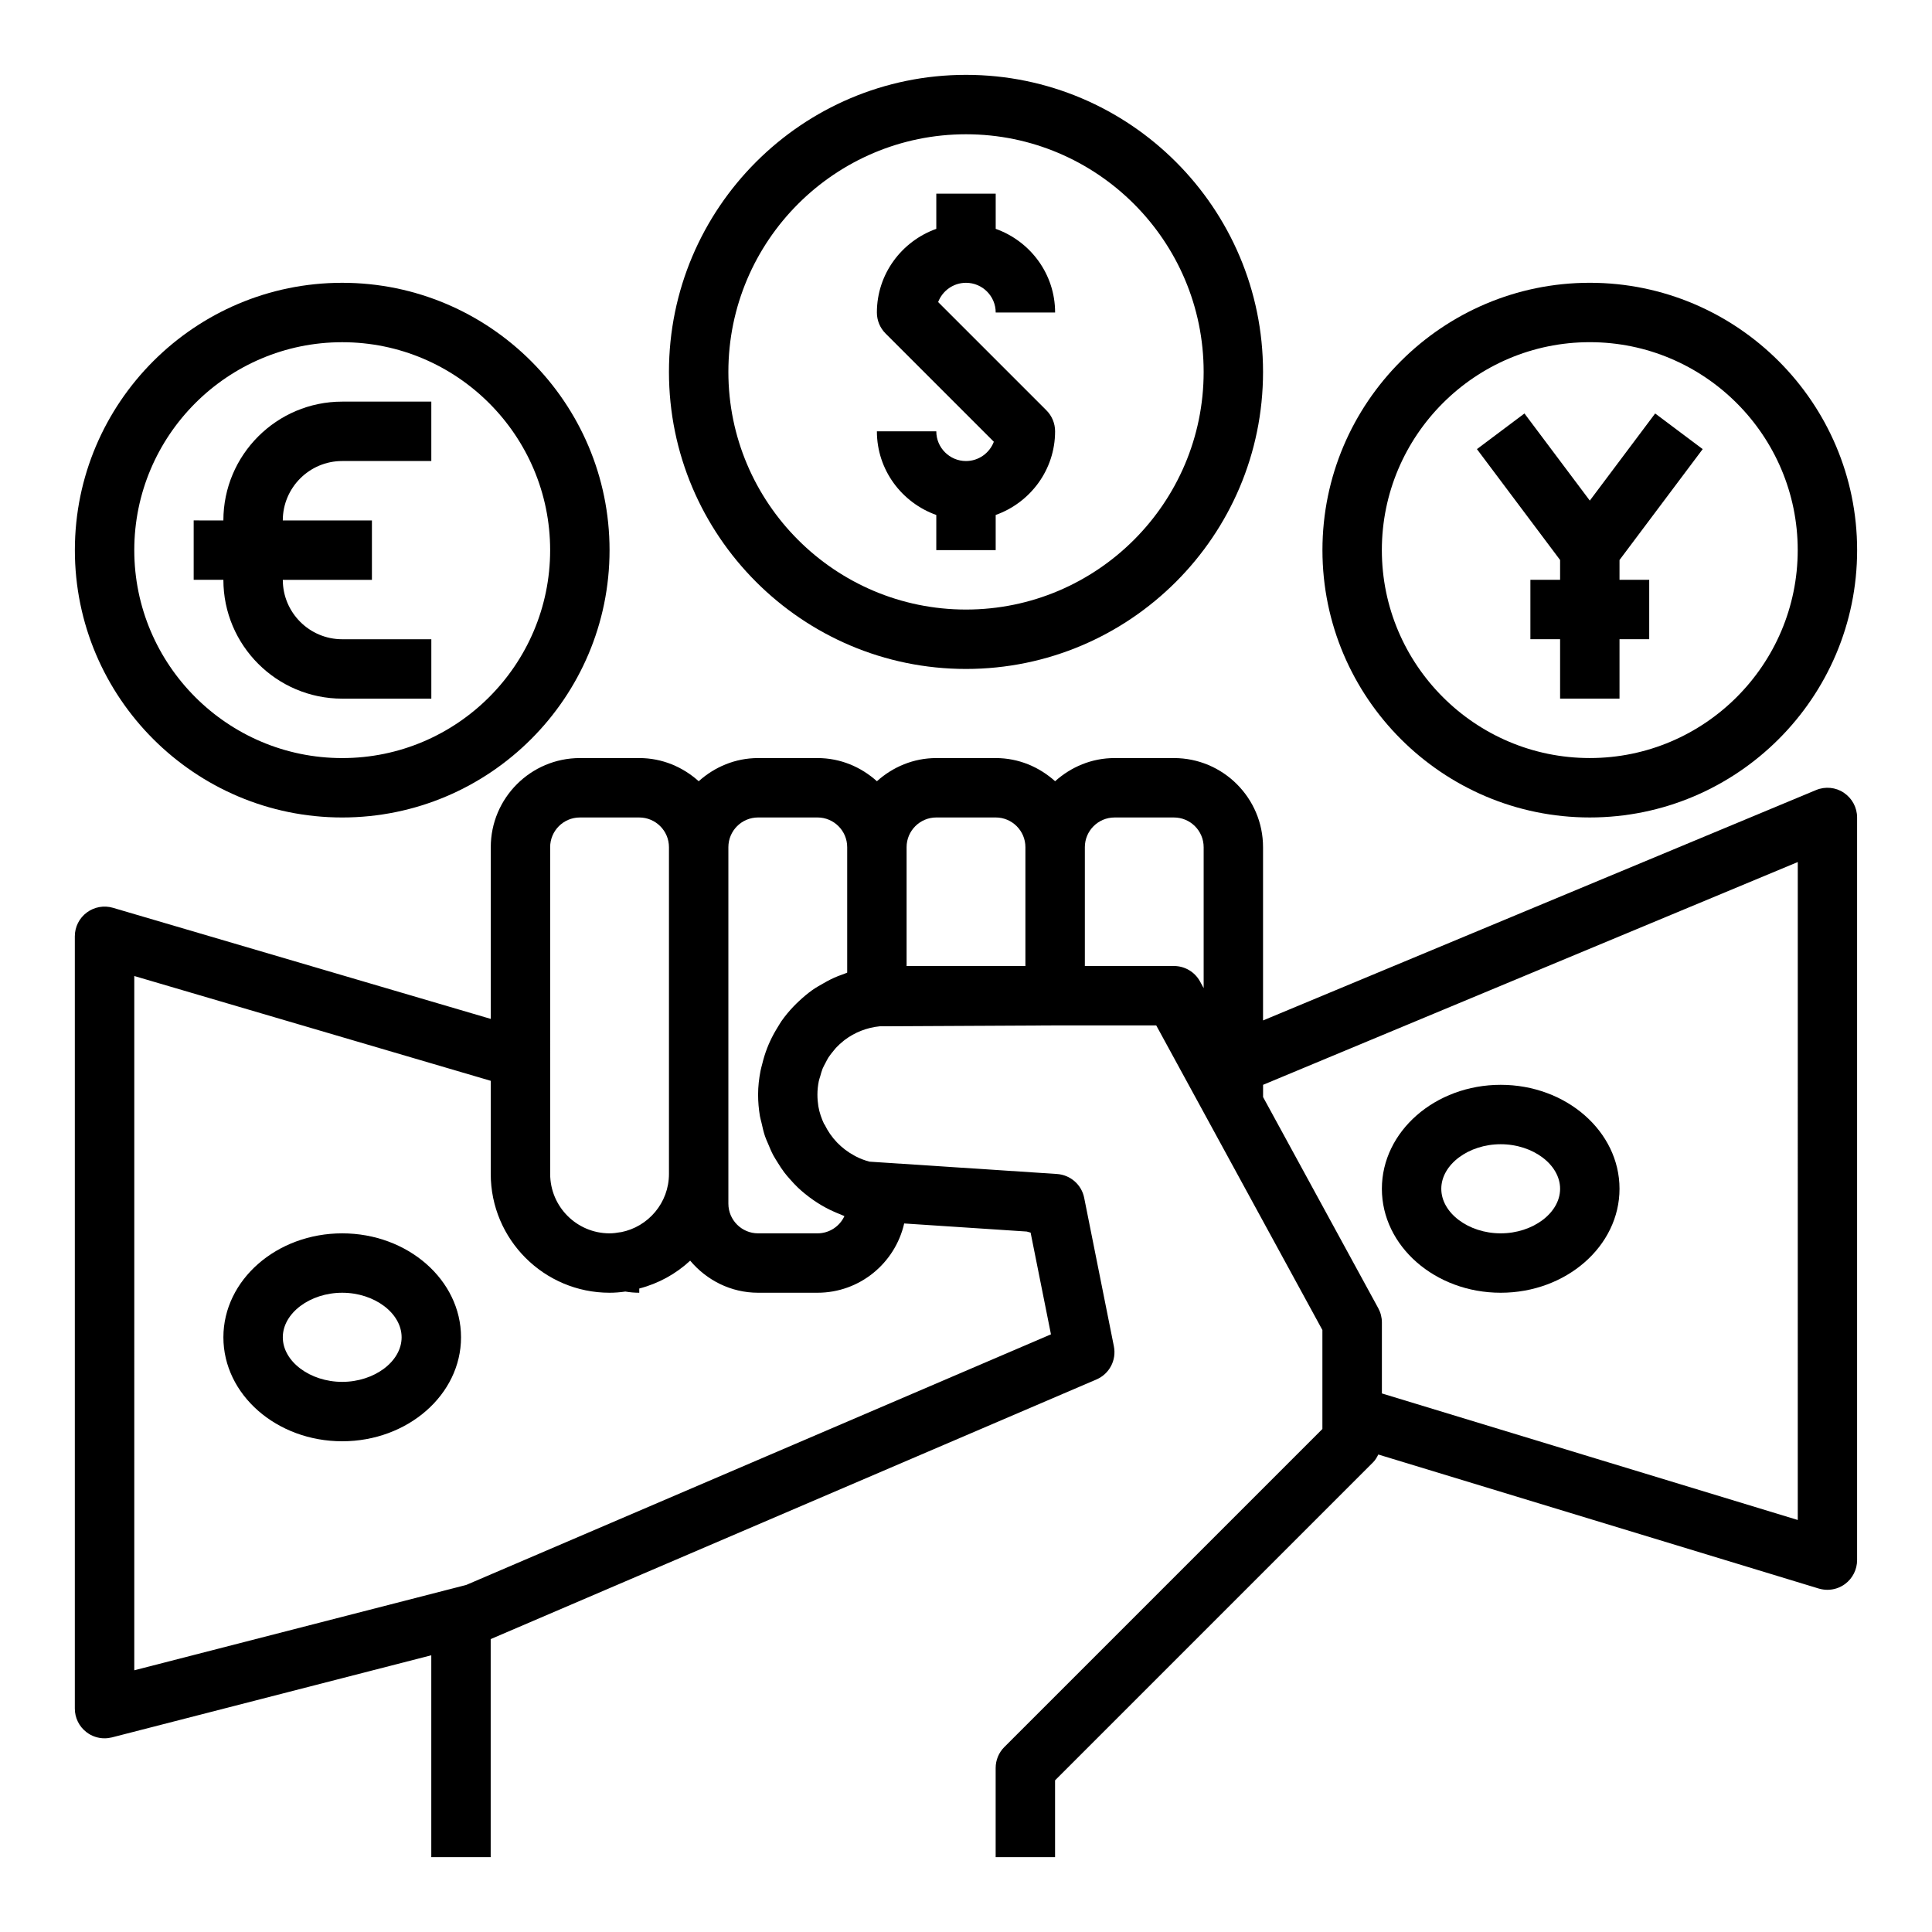
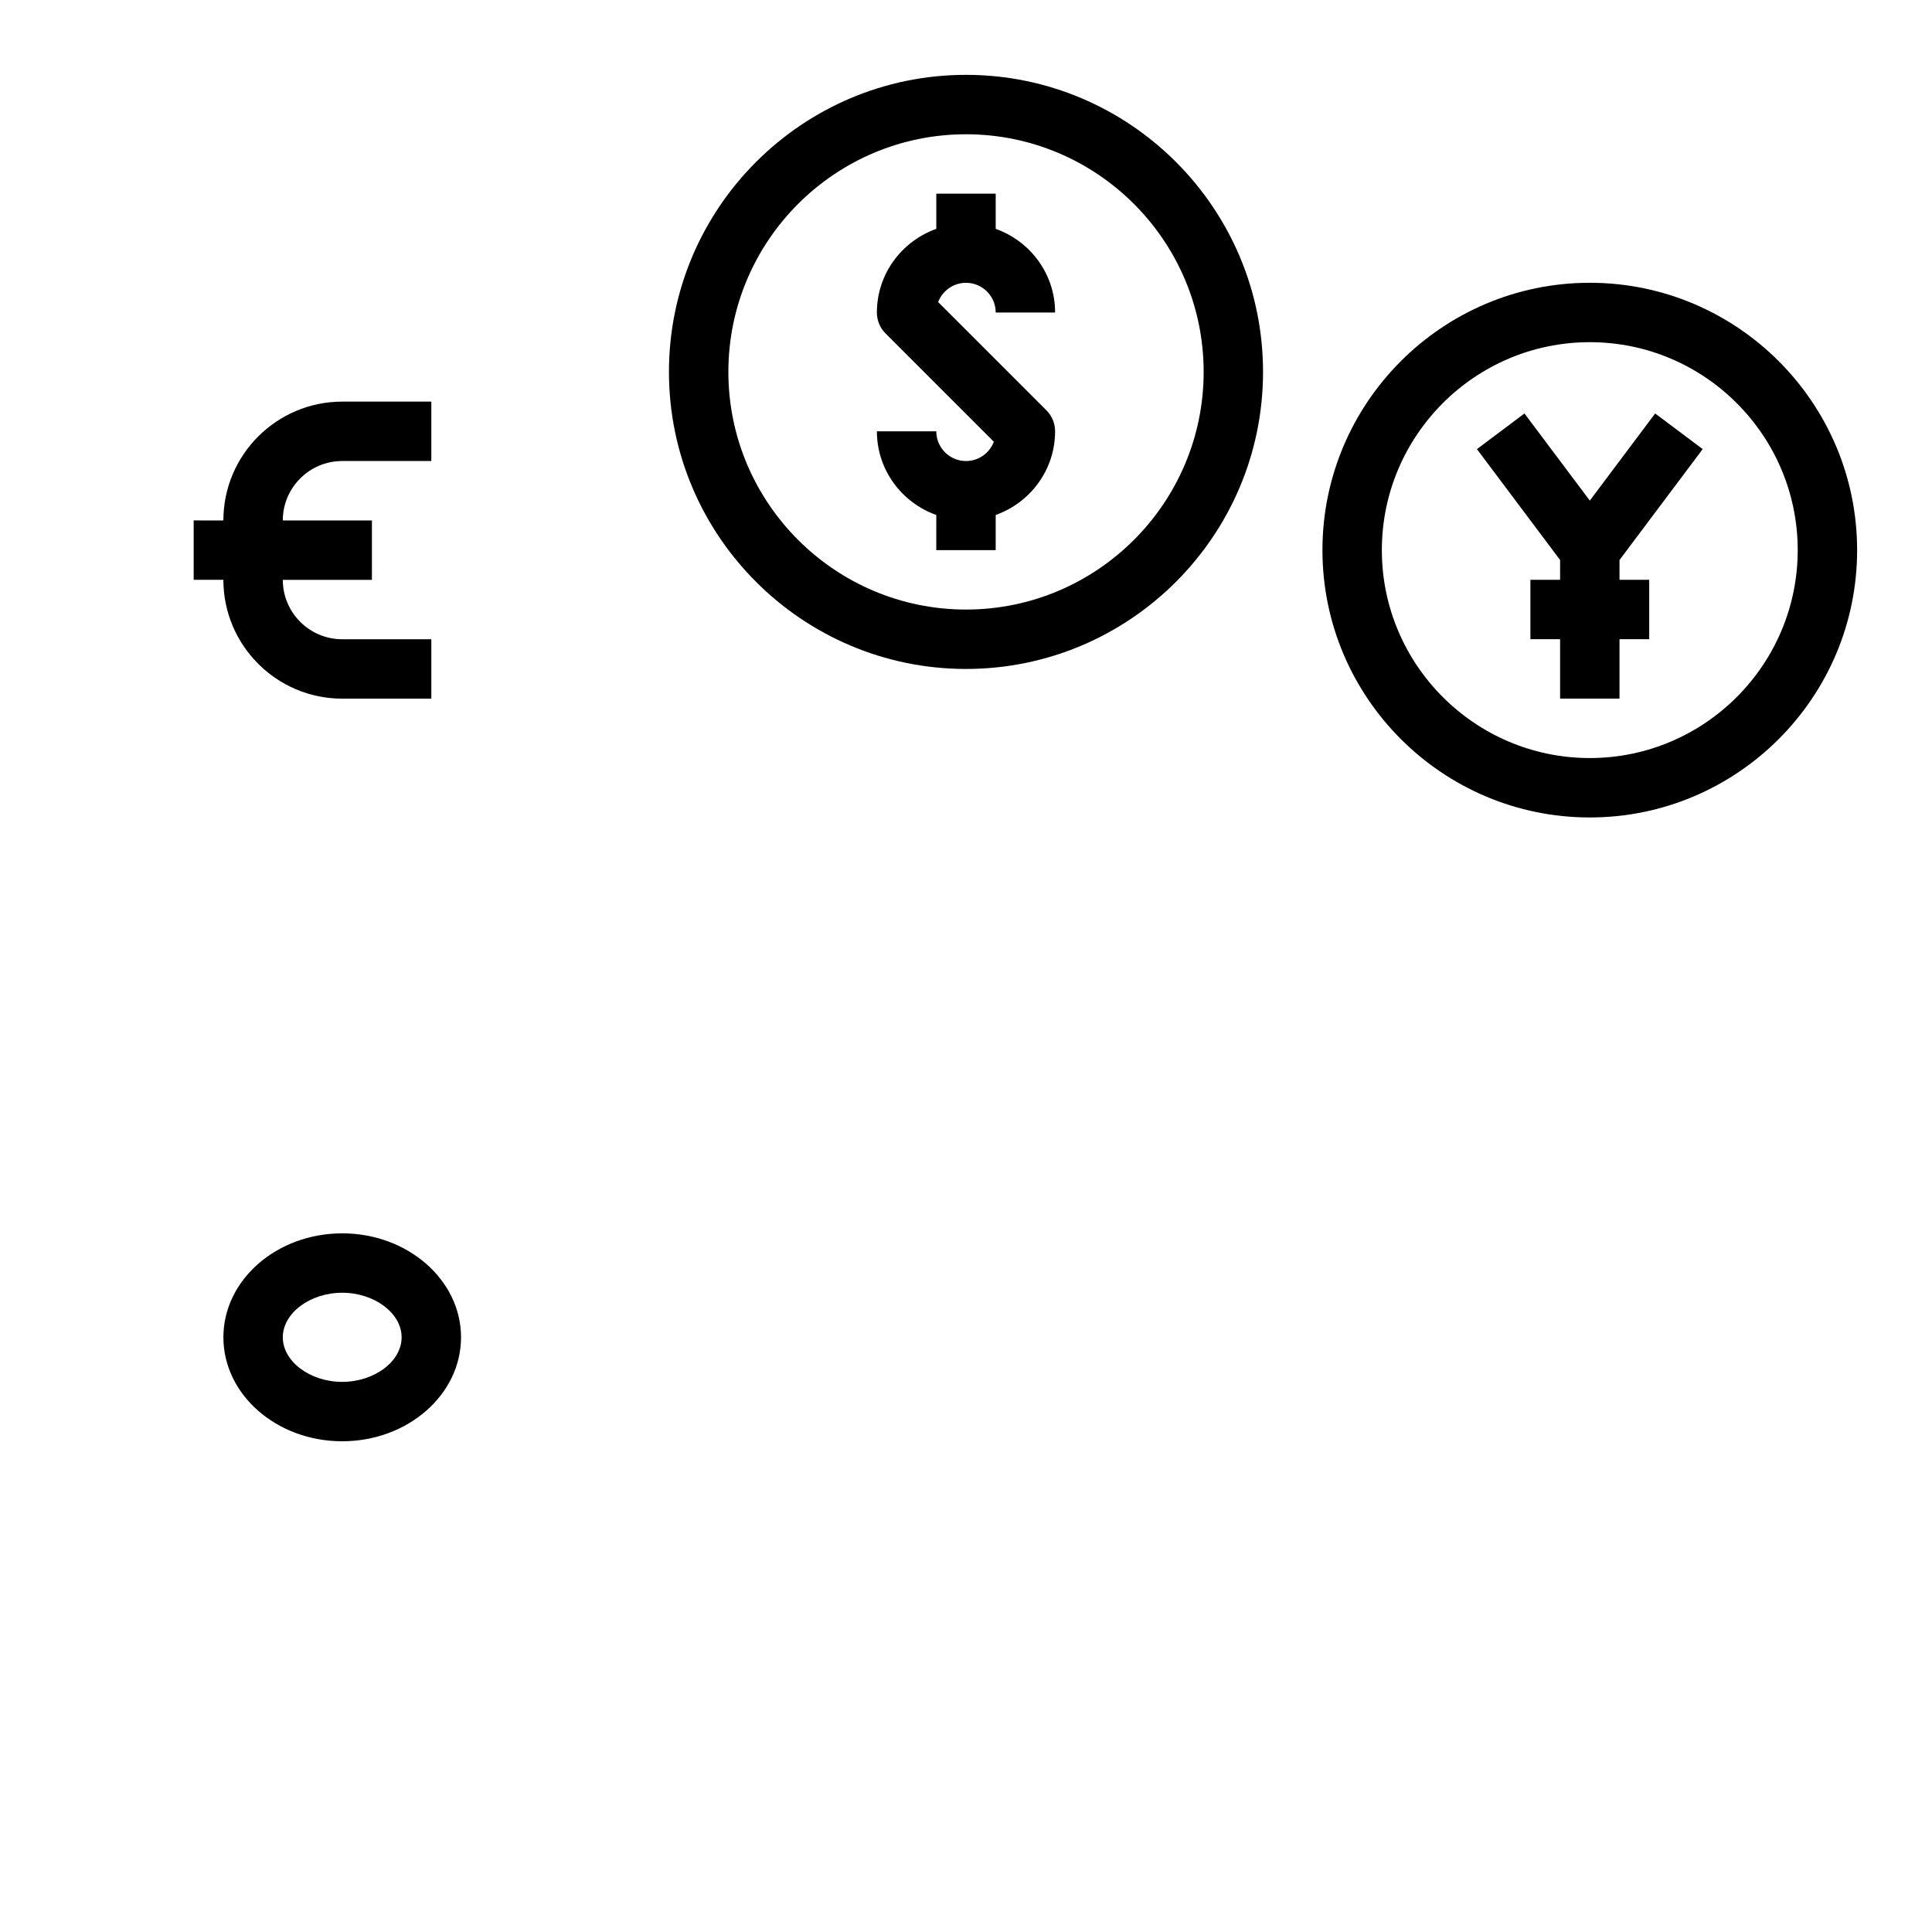
<svg xmlns="http://www.w3.org/2000/svg" fill="#000000" width="800px" height="800px" version="1.1" viewBox="144 144 512 512">
  <g>
-     <path d="m632.66 354.09c-2.188-1.465-4.969-1.73-7.391-0.715l-146.55 61.055v-45.918c0-13.02-10.598-23.617-23.617-23.617h-15.742c-6.07 0-11.555 2.371-15.742 6.141-4.188-3.777-9.676-6.141-15.742-6.141h-15.742c-6.07 0-11.555 2.371-15.742 6.141-4.188-3.777-9.676-6.141-15.742-6.141h-15.742c-6.07 0-11.555 2.371-15.742 6.141-4.188-3.777-9.676-6.141-15.742-6.141h-15.742c-13.02 0-23.617 10.598-23.617 23.617v45.508l-100.12-29.441c-2.379-0.699-4.953-0.234-6.934 1.242-2.008 1.488-3.176 3.828-3.176 6.305v204.67c0 2.441 1.125 4.731 3.047 6.219 1.395 1.09 3.094 1.656 4.828 1.656 0.652 0 1.316-0.086 1.961-0.242l84.629-21.762v53.492h15.742v-57.781l160.54-68.809c3.426-1.473 5.344-5.125 4.613-8.777l-7.871-39.359c-0.691-3.488-3.652-6.07-7.203-6.312l-6.18-0.41h-0.008l-43.484-2.859c-1.234-0.316-2.41-0.77-3.527-1.332-0.18-0.086-0.348-0.188-0.52-0.285-3.394-1.82-6.172-4.668-7.91-8.297l-0.055 0.023c-0.707-1.504-1.273-3.086-1.559-4.777-0.156-1.004-0.246-2.043-0.246-3.106 0-1.219 0.133-2.41 0.363-3.559 0.086-0.441 0.25-0.844 0.371-1.266 0.188-0.684 0.371-1.379 0.629-2.031 0.227-0.551 0.52-1.062 0.797-1.582 0.242-0.465 0.465-0.938 0.746-1.379 0.41-0.629 0.875-1.211 1.363-1.793 0.211-0.25 0.41-0.52 0.629-0.762 0.637-0.684 1.34-1.324 2.078-1.906 0.086-0.07 0.172-0.148 0.262-0.211 2.613-1.969 5.793-3.266 9.289-3.613l46.449-0.234h26.812l44.035 80.727v26.223l-84.285 84.285c-1.48 1.473-2.305 3.473-2.305 5.566v23.617h15.742v-20.355l84.285-84.285c0.598-0.598 1.008-1.324 1.379-2.062l116.72 35.52c0.75 0.215 1.52 0.336 2.293 0.336 1.668 0 3.312-0.527 4.684-1.543 2.004-1.488 3.188-3.844 3.188-6.332v-196.8c0-2.629-1.316-5.082-3.504-6.547zm-240.53 6.547h15.742c4.336 0 7.871 3.527 7.871 7.871v31.488h-31.488v-31.488c0.004-4.344 3.539-7.871 7.875-7.871zm-47.23 0h15.742c4.336 0 7.871 3.527 7.871 7.871v33.25c-0.188 0.062-0.363 0.164-0.551 0.227-1.324 0.457-2.606 0.961-3.848 1.574-0.637 0.309-1.234 0.66-1.844 1-1.023 0.582-2.047 1.141-3.008 1.828-1.234 0.875-2.387 1.859-3.488 2.883-0.52 0.48-1.016 0.969-1.504 1.48-1.148 1.203-2.211 2.481-3.164 3.84-0.355 0.512-0.652 1.055-0.984 1.582-0.754 1.211-1.441 2.457-2.039 3.754-0.285 0.613-0.543 1.227-0.789 1.859-0.527 1.355-0.953 2.754-1.301 4.188-0.148 0.605-0.332 1.195-0.449 1.812-0.395 2.039-0.645 4.133-0.645 6.293 0 1.938 0.172 3.824 0.48 5.676 0.102 0.621 0.301 1.211 0.434 1.82 0.27 1.203 0.535 2.41 0.93 3.566 0.234 0.699 0.551 1.355 0.836 2.031 0.418 1.016 0.836 2.023 1.348 2.984 0.363 0.684 0.789 1.316 1.188 1.969 0.551 0.891 1.109 1.762 1.738 2.59 0.473 0.629 0.992 1.211 1.512 1.801 0.676 0.77 1.371 1.52 2.109 2.227 0.582 0.551 1.18 1.07 1.801 1.574 0.789 0.645 1.598 1.258 2.449 1.836 0.676 0.457 1.355 0.898 2.062 1.309 0.691 0.402 1.387 0.781 2.109 1.133 0.309 0.148 0.613 0.285 0.922 0.426 0.668 0.301 1.332 0.59 2.023 0.852 0.324 0.117 0.613 0.293 0.938 0.41-1.238 2.691-3.969 4.566-7.137 4.566h-15.742c-4.336 0-7.871-3.527-7.871-7.871v-94.465c0-4.348 3.535-7.875 7.871-7.875zm-55.105 7.875c0-4.344 3.535-7.871 7.871-7.871h15.742c4.336 0 7.871 3.527 7.871 7.871v86.594c0 7.652-5.488 14.027-12.73 15.438-0.039 0.008-0.086-0.008-0.125 0-0.938 0.172-1.898 0.305-2.883 0.305-8.684 0-15.742-7.062-15.742-15.742v-30.566zm-110.21 34.141 94.465 27.773v24.676c0 17.367 14.121 31.488 31.488 31.488 1.34 0 2.723-0.102 4.188-0.316 1.25 0.215 2.473 0.316 3.684 0.316v-1.117c5.125-1.332 9.73-3.883 13.492-7.383 4.34 5.156 10.754 8.5 17.996 8.5h15.742c11.211 0 20.578-7.863 22.977-18.359l32.48 2.141 1.023 0.285 5.394 26.957-154.97 66.418-87.961 22.613zm251.91-2.652v-31.488c0-4.344 3.535-7.871 7.871-7.871h15.742c4.336 0 7.871 3.527 7.871 7.871v37.352l-0.961-1.762c-1.375-2.527-4.027-4.102-6.91-4.102zm188.93 146.81-110.21-33.535v-18.816c0-1.316-0.332-2.613-0.961-3.769l-30.527-55.961v-3.242l141.7-59.039z" />
-     <path d="m541.7 486.59c17.367 0 31.488-12.359 31.488-27.551 0-15.195-14.121-27.551-31.488-27.551-17.367 0-31.488 12.359-31.488 27.551 0 15.191 14.121 27.551 31.488 27.551zm0-39.359c8.535 0 15.742 5.406 15.742 11.809 0 6.398-7.211 11.809-15.742 11.809-8.535 0-15.742-5.406-15.742-11.809-0.004-6.398 7.207-11.809 15.742-11.809z" />
    <path d="m234.69 470.85c-17.367 0-31.488 12.359-31.488 27.551 0 15.195 14.121 27.551 31.488 27.551s31.488-12.359 31.488-27.551c0-15.191-14.125-27.551-31.488-27.551zm0 39.359c-8.535 0-15.742-5.406-15.742-11.809-0.004-6.398 7.207-11.809 15.742-11.809s15.742 5.406 15.742 11.809c0 6.398-7.211 11.809-15.742 11.809z" />
    <path d="m400 266.18c-4.336 0-7.871-3.527-7.871-7.871h-15.742c0 10.25 6.606 18.91 15.742 22.168l-0.004 9.316h15.742v-9.32c9.141-3.258 15.742-11.918 15.742-22.168 0-2.094-0.828-4.094-2.305-5.566l-28.688-28.688c1.133-2.973 4.012-5.106 7.383-5.106 4.336 0 7.871 3.527 7.871 7.871h15.742c0-10.25-6.606-18.91-15.742-22.168v-9.32h-15.742v9.32c-9.141 3.262-15.746 11.922-15.746 22.168 0 2.094 0.828 4.094 2.305 5.566l28.688 28.688c-1.125 2.973-4.008 5.109-7.375 5.109z" />
    <path d="m321.28 242.56c0 43.406 35.312 78.719 78.719 78.719s78.719-35.312 78.719-78.719c0.004-43.406-35.309-78.723-78.715-78.723s-78.723 35.316-78.723 78.723zm78.723-62.977c34.723 0 62.977 28.254 62.977 62.977s-28.254 62.977-62.977 62.977-62.977-28.254-62.977-62.977 28.25-62.977 62.977-62.977z" />
    <path d="m565.31 218.94c-39.062 0-70.848 31.781-70.848 70.848 0 39.07 31.789 70.848 70.848 70.848 39.062 0 70.848-31.781 70.848-70.848 0-39.066-31.789-70.848-70.848-70.848zm0 125.95c-30.387 0-55.105-24.727-55.105-55.105 0-30.379 24.719-55.105 55.105-55.105s55.105 24.727 55.105 55.105c-0.004 30.379-24.723 55.105-55.105 55.105z" />
-     <path d="m234.69 360.64c39.062 0 70.848-31.781 70.848-70.848 0-39.07-31.789-70.848-70.848-70.848-39.062 0-70.848 31.781-70.848 70.848-0.004 39.07 31.785 70.848 70.848 70.848zm0-125.95c30.387 0 55.105 24.727 55.105 55.105 0 30.379-24.719 55.105-55.105 55.105s-55.105-24.727-55.105-55.105c0-30.383 24.719-55.105 55.105-55.105z" />
    <path d="m234.69 329.15h23.617v-15.742h-23.617c-8.684 0-15.742-7.062-15.742-15.742h23.617v-15.742l-23.621-0.004c0-8.684 7.062-15.742 15.742-15.742h23.617v-15.742h-23.617c-17.367 0-31.488 14.121-31.488 31.488l-7.871-0.004v15.742h7.871c0.004 17.367 14.125 31.488 31.492 31.488z" />
    <path d="m595.23 263.02-12.598-9.445-17.316 23.09-17.32-23.09-12.594 9.445 22.039 29.387v5.254h-7.871v15.742h7.871v15.742h15.746v-15.742h7.871v-15.742h-7.871v-5.254z" />
  </g>
</svg>